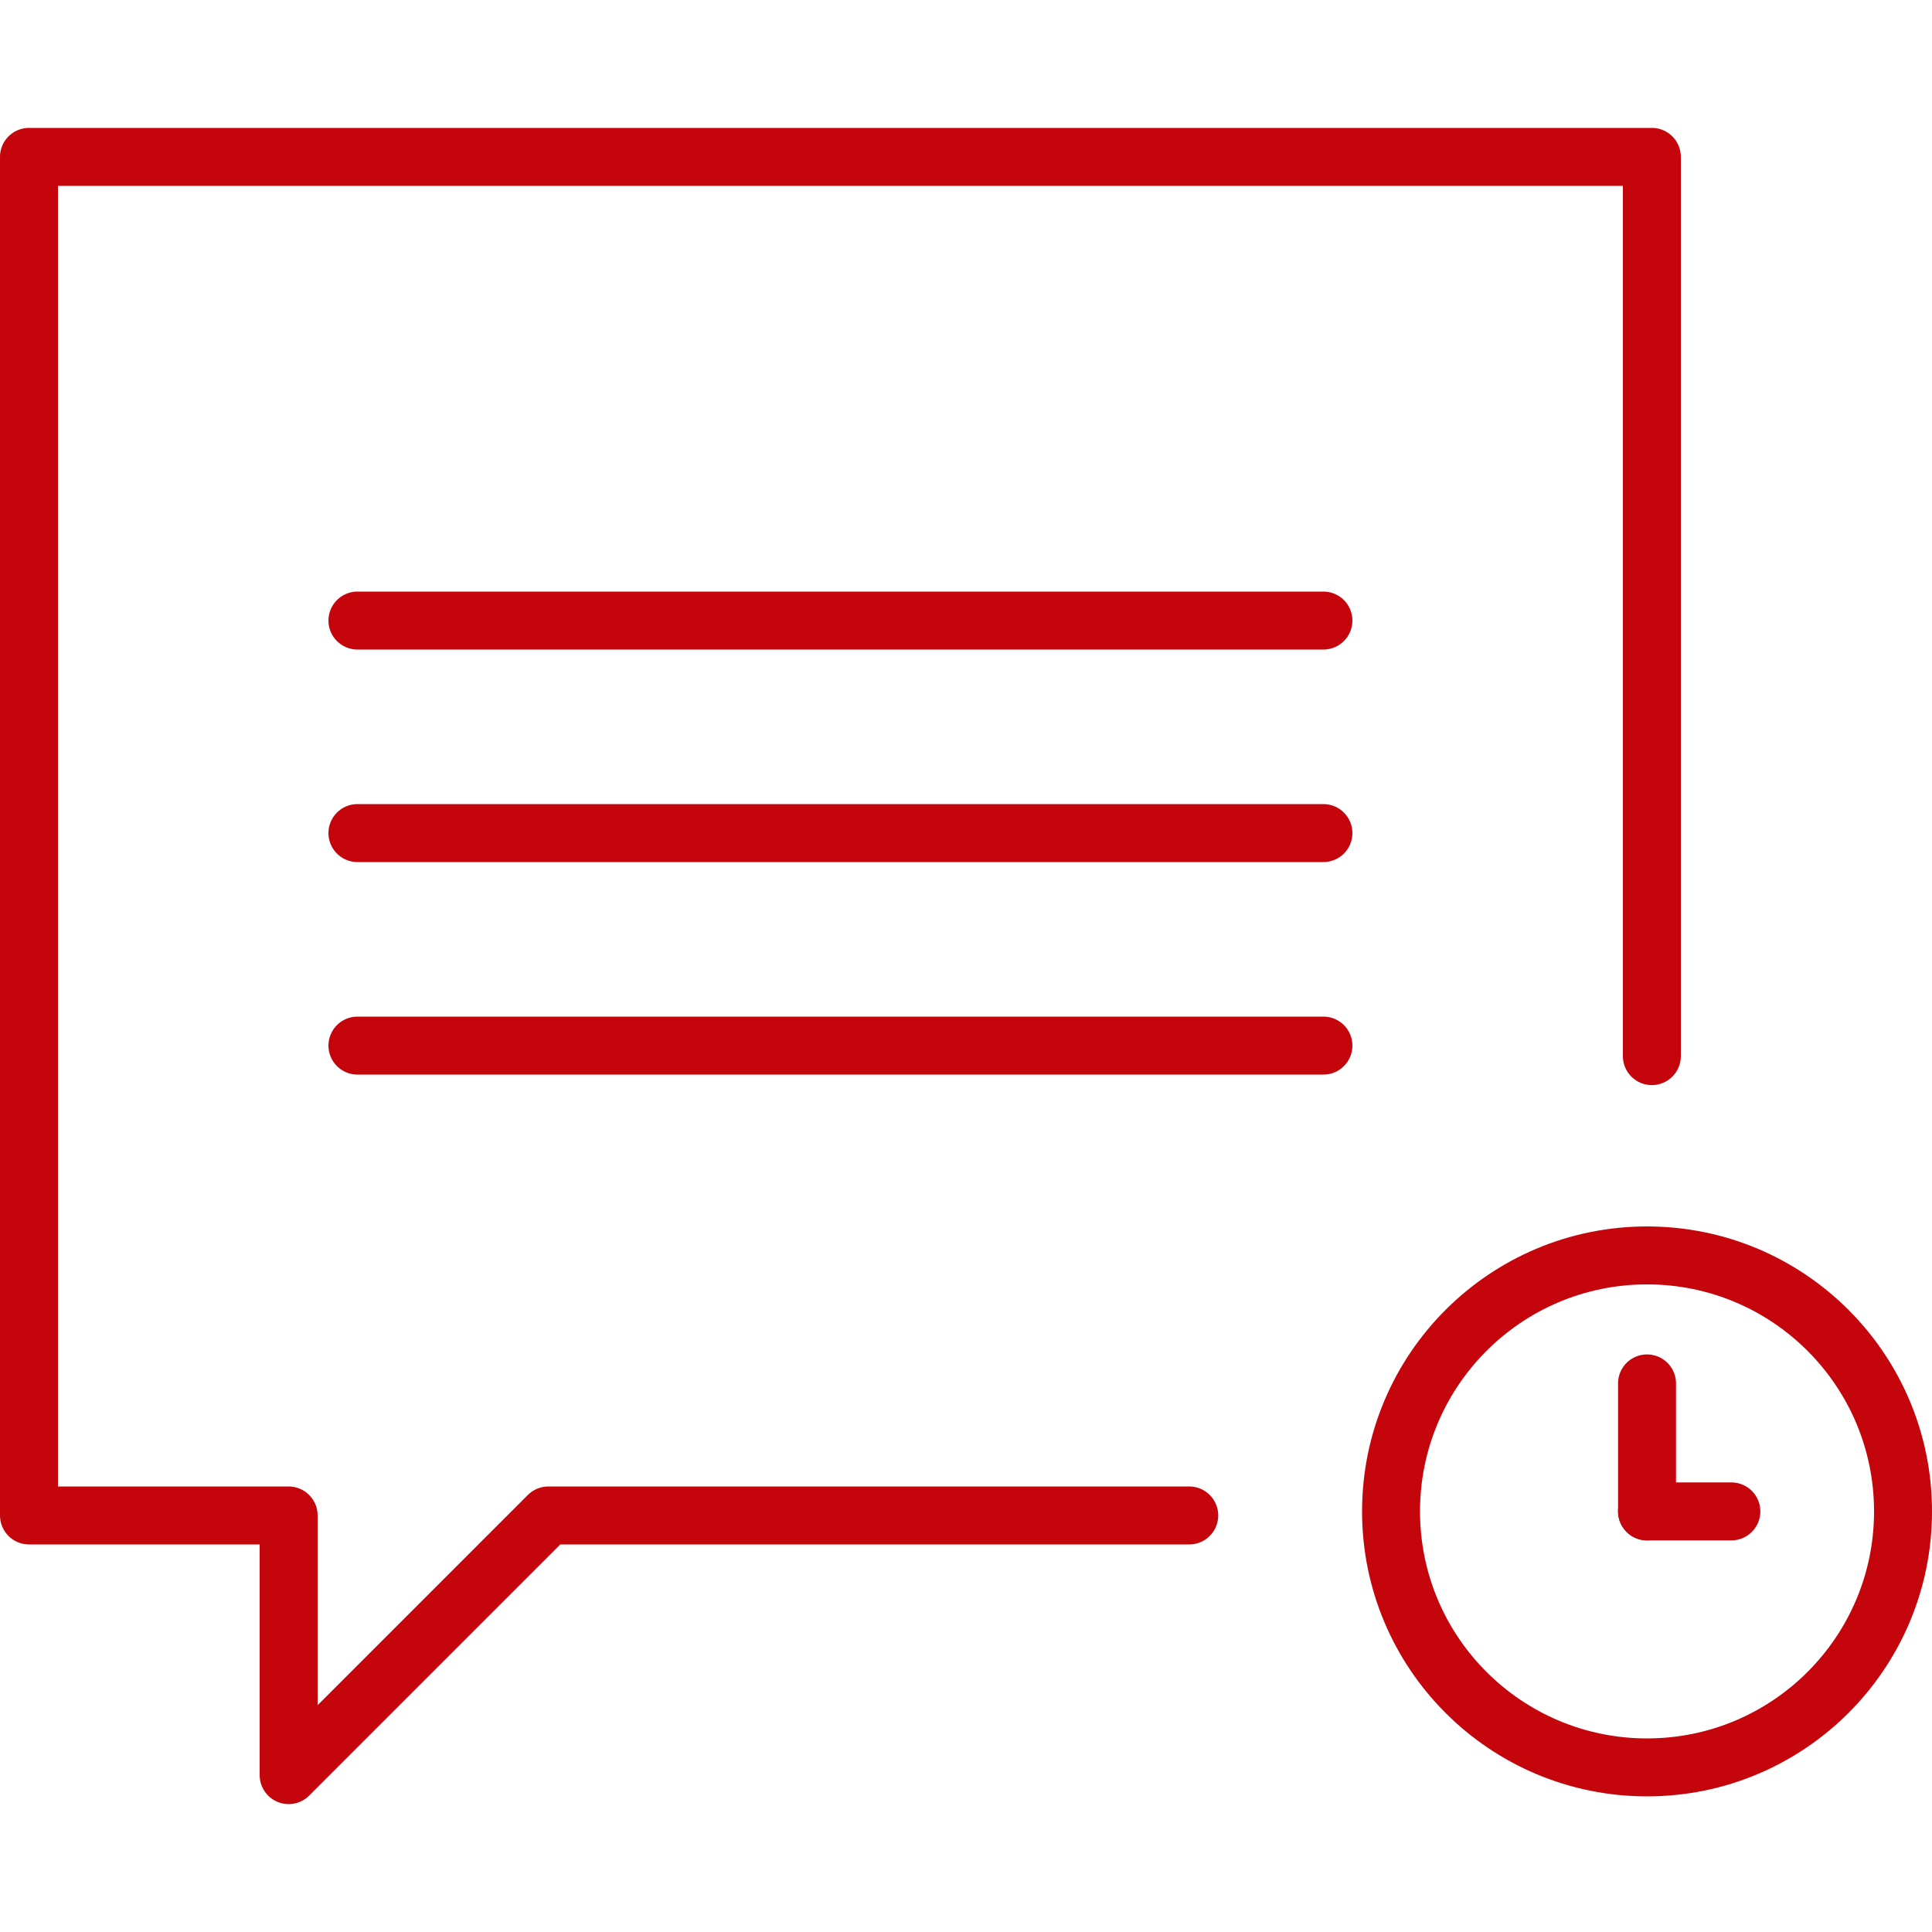
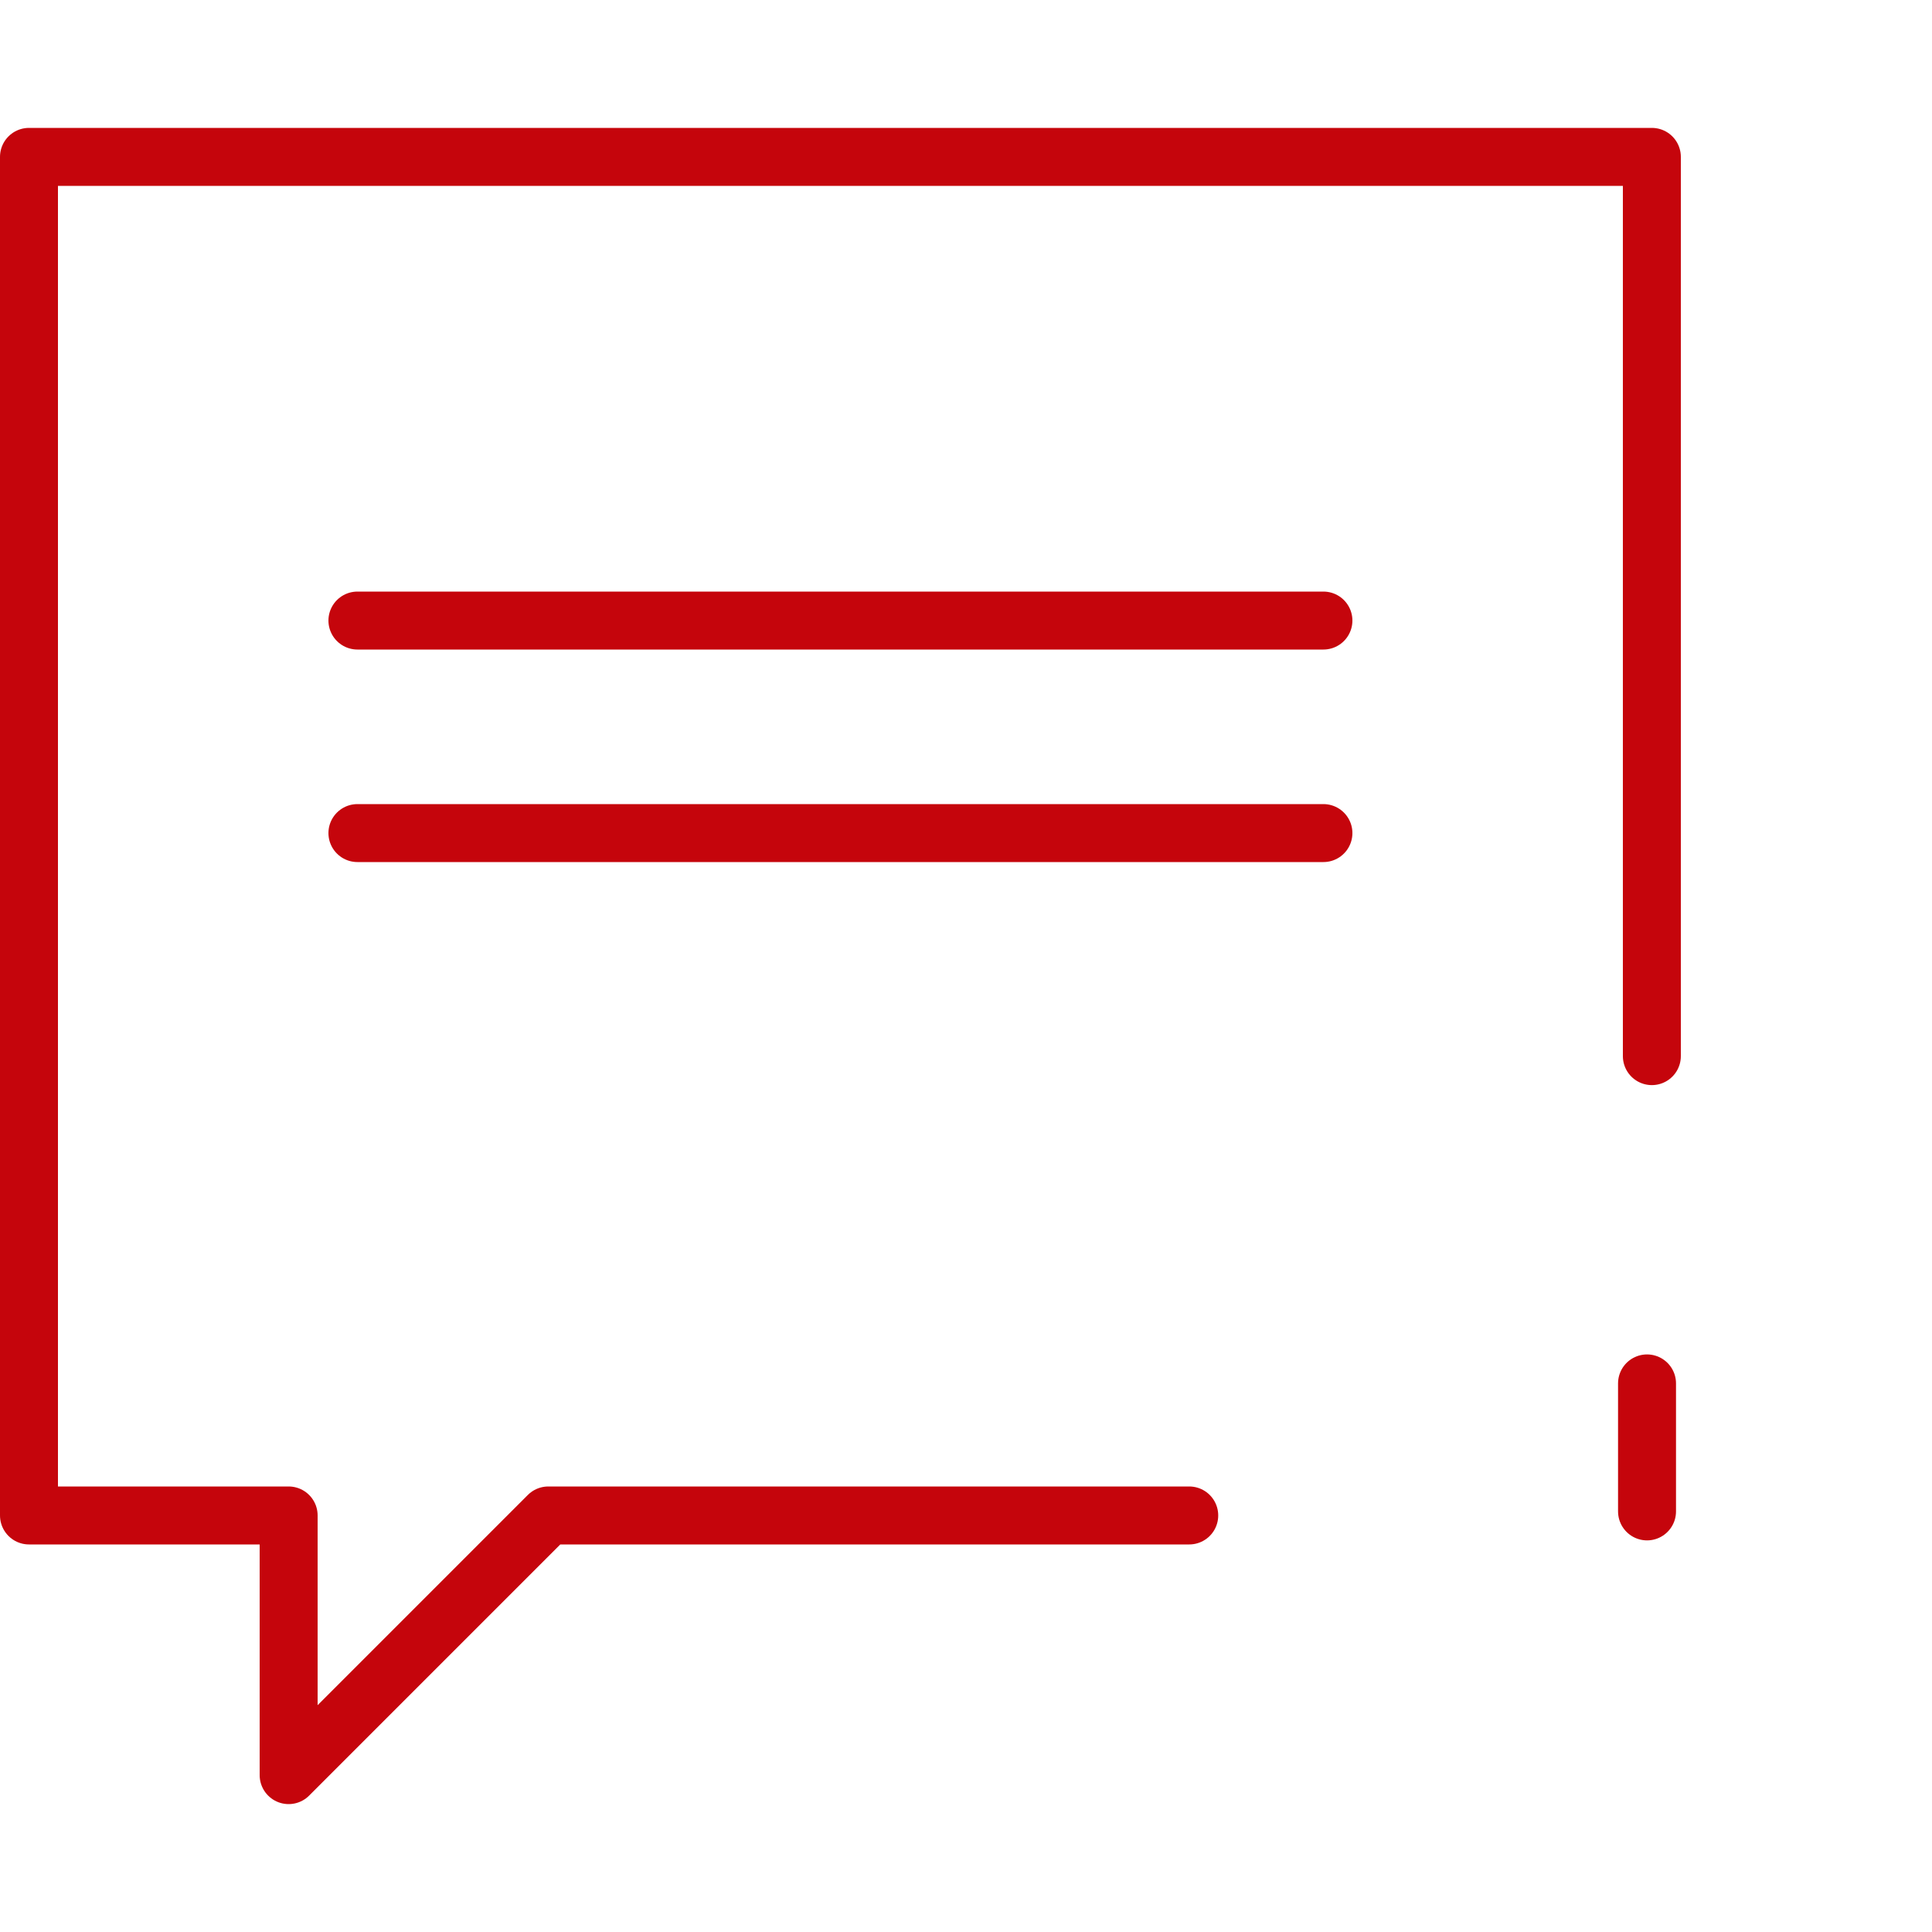
<svg xmlns="http://www.w3.org/2000/svg" id="Art" viewBox="0 0 200 200">
  <defs>
    <style>.cls-1{fill:none;stroke:#c5050c;stroke-linecap:round;stroke-linejoin:round;stroke-width:6px;}</style>
  </defs>
  <title>Project Management Office Icons - Consistent, Timely Communications</title>
  <desc>timely, communication, talk, speak, bubble, clock, communicate</desc>
  <polyline class="cls-1" points="171 109.33 171 16.24 3 16.24 3 156.88 29.88 156.88 29.88 183.76 56.76 156.88 123.11 156.88" />
  <line class="cls-1" x1="137" y1="64.24" x2="37" y2="64.24" />
  <line class="cls-1" x1="137" y1="86.24" x2="37" y2="86.24" />
-   <line class="cls-1" x1="137" y1="108.24" x2="37" y2="108.24" />
-   <circle class="cls-1" cx="170.5" cy="156.46" r="26.5" />
  <line class="cls-1" x1="170.5" y1="143.21" x2="170.5" y2="156.46" />
-   <line class="cls-1" x1="179.23" y1="156.46" x2="170.5" y2="156.46" />
</svg>